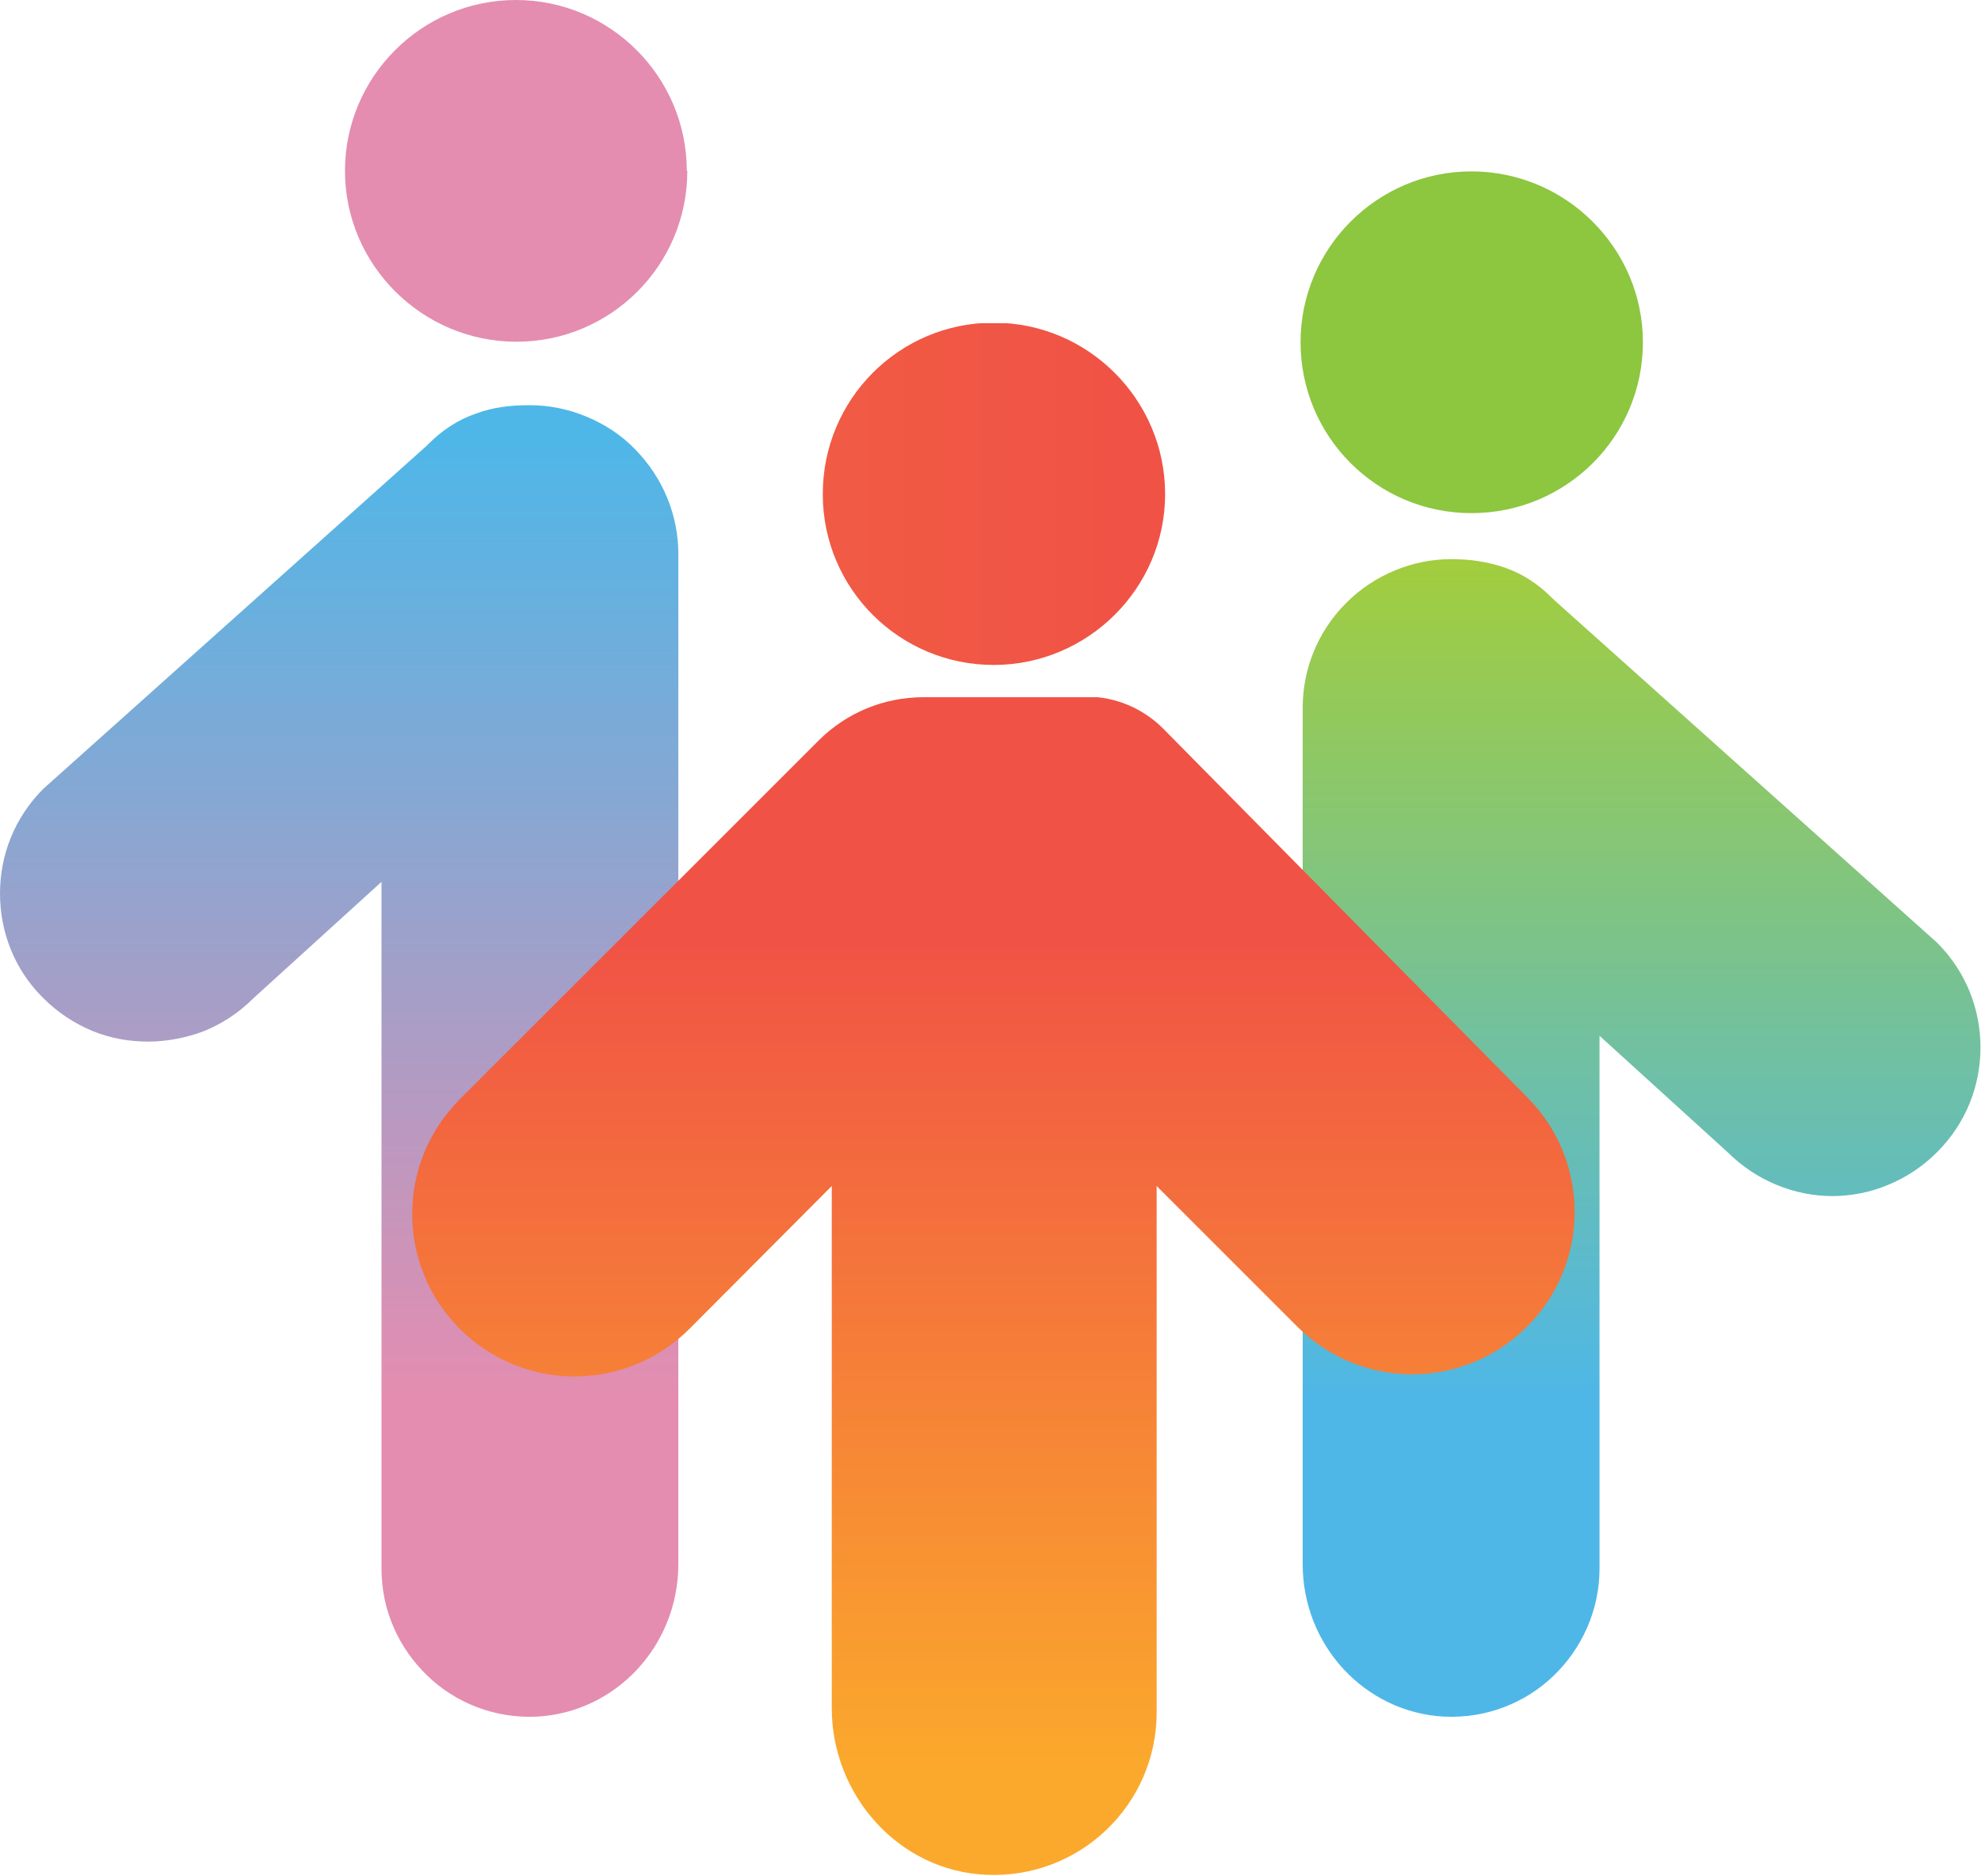
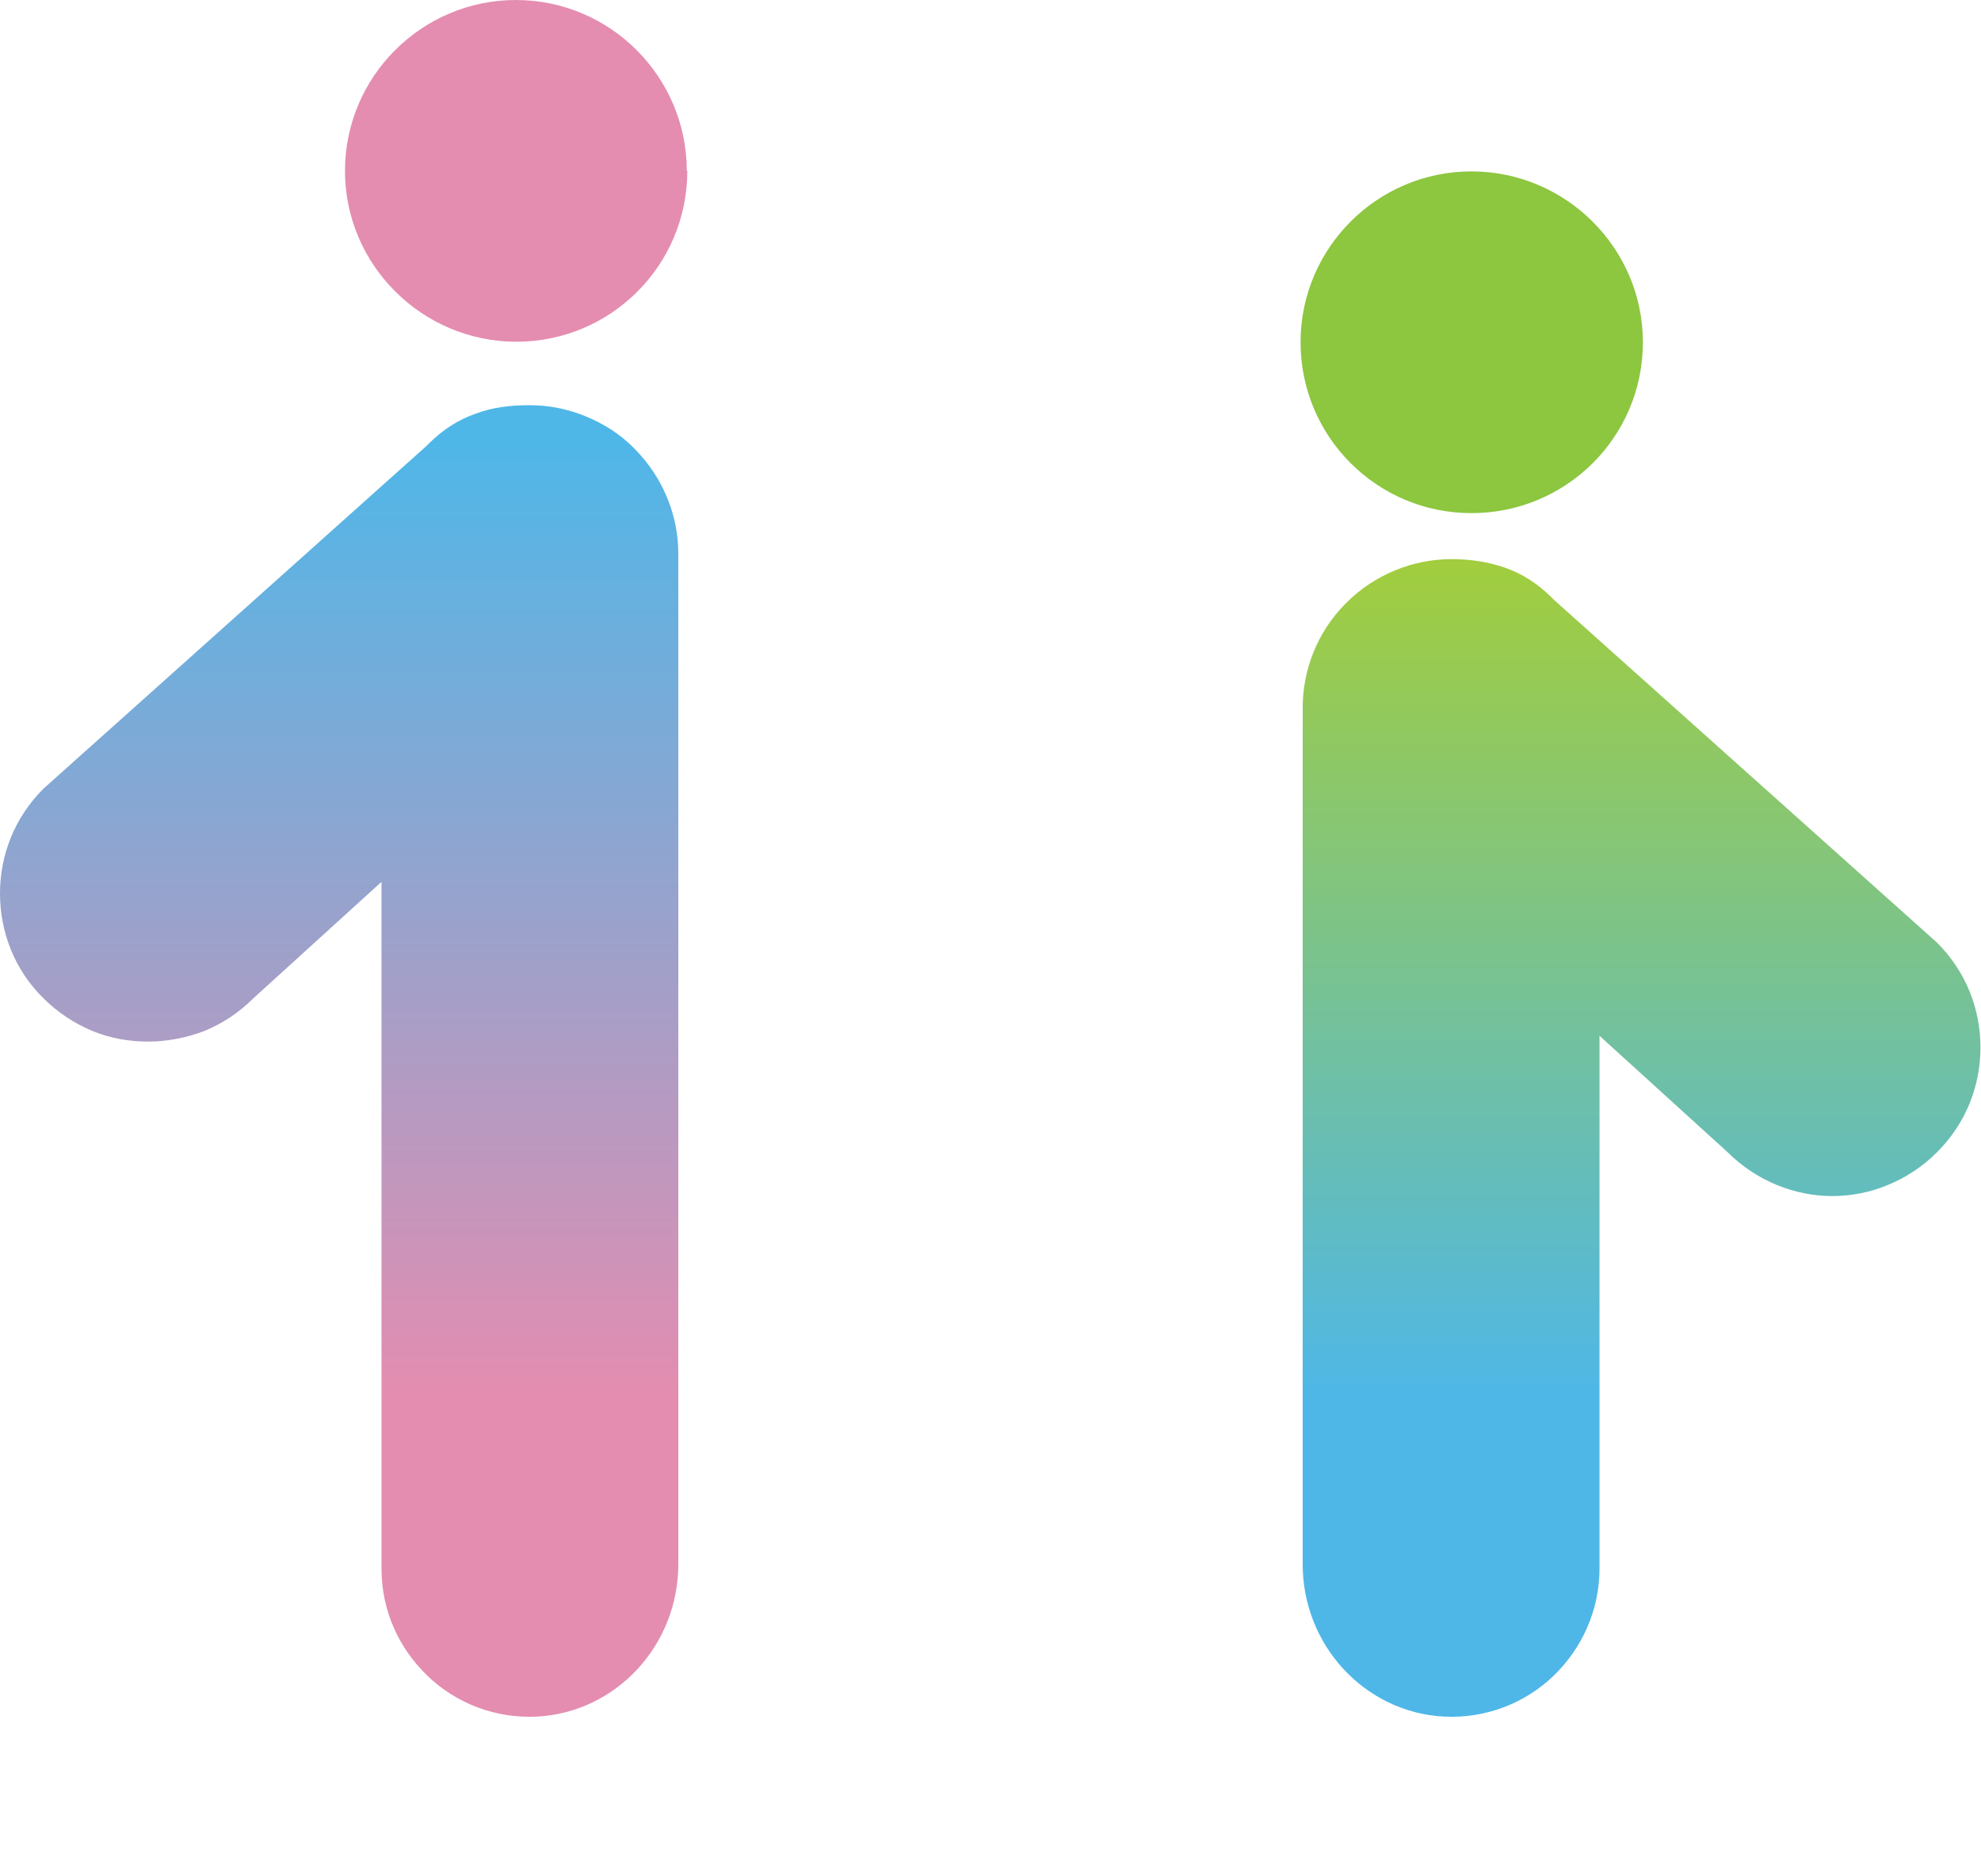
<svg xmlns="http://www.w3.org/2000/svg" id="Layer_2" viewBox="0 0 37.44 35.47">
  <defs>
    <style>.cls-1{fill:none;}.cls-2{fill:url(#linear-gradient);}.cls-3{clip-path:url(#clippath);}.cls-4{fill:#e48db0;}.cls-5{fill:#8dc63f;}.cls-6{clip-path:url(#clippath-1);}.cls-7{clip-path:url(#clippath-3);}.cls-8{clip-path:url(#clippath-2);}.cls-9{fill:url(#linear-gradient-3);}.cls-10{fill:url(#linear-gradient-4);}.cls-11{fill:url(#linear-gradient-2);}</style>
    <clipPath id="clippath">
      <path class="cls-1" d="M27.43,10.57c-.36,0-.72,.07-1.06,.21-.34,.14-.65,.34-.93,.62-.55,.55-.82,1.27-.82,1.98v5.97s0,6.57,0,6.57v3.65c0,.76,.29,1.46,.77,1.98,.48,.52,1.15,.86,1.9,.9,.8,.04,1.54-.26,2.07-.77,.53-.51,.87-1.23,.87-2.03v-10.07l1.21,1.1,1.21,1.1c.27,.27,.59,.48,.93,.62,.34,.14,.7,.21,1.05,.21s.72-.07,1.05-.21c.34-.14,.65-.34,.93-.62,.55-.55,.82-1.26,.82-1.98s-.27-1.43-.82-1.98l-3.62-3.24-3.62-3.24-.02-.02-.02-.02c-.27-.27-.57-.46-.89-.57-.32-.11-.65-.16-1.01-.16h-.01Z" />
    </clipPath>
    <linearGradient id="linear-gradient" x1="-228.3" y1="106.62" x2="-227.3" y2="106.62" gradientTransform="translate(-3597.13 1720.5) rotate(180) scale(15.94)" gradientUnits="userSpaceOnUse">
      <stop offset="0" stop-color="#a1cd3e" />
      <stop offset="1" stop-color="#4eb7e8" />
    </linearGradient>
    <clipPath id="clippath-1">
      <path class="cls-1" d="M15.55,9.34c0,1.79,1.45,3.23,3.23,3.23s3.24-1.45,3.24-3.23-1.45-3.24-3.24-3.24-3.23,1.45-3.23,3.24" />
    </clipPath>
    <linearGradient id="linear-gradient-2" x1="-225.87" y1="101.92" x2="-224.87" y2="101.92" gradientTransform="translate(1476.67 668.63) scale(6.47 -6.47)" gradientUnits="userSpaceOnUse">
      <stop offset="0" stop-color="#f15b44" />
      <stop offset="1" stop-color="#f05245" />
    </linearGradient>
    <clipPath id="clippath-2">
      <path class="cls-1" d="M10,7.66c-.36,0-.69,.04-1.01,.16-.32,.11-.62,.3-.89,.57l-.02,.02-.02,.02-3.62,3.24L.82,14.91c-.55,.55-.82,1.26-.82,1.98s.27,1.44,.82,1.98c.27,.27,.59,.48,.93,.62,.34,.14,.7,.2,1.05,.2s.72-.07,1.06-.2c.34-.14,.65-.34,.93-.62l1.21-1.1,1.21-1.1v12.98c0,.8,.33,1.51,.87,2.03,.53,.51,1.27,.81,2.07,.77,.75-.04,1.42-.38,1.9-.9,.48-.52,.77-1.22,.77-1.98V10.47c0-.72-.28-1.43-.82-1.98-.27-.28-.59-.48-.93-.62-.34-.14-.7-.21-1.05-.21h-.01Z" />
    </clipPath>
    <linearGradient id="linear-gradient-3" x1="-228.62" y1="110.59" x2="-227.62" y2="110.59" gradientTransform="translate(-1990.48 4137.24) rotate(90) scale(18.06 -18.06)" gradientUnits="userSpaceOnUse">
      <stop offset="0" stop-color="#4eb7e8" />
      <stop offset="1" stop-color="#e48db0" />
    </linearGradient>
    <clipPath id="clippath-3">
      <path class="cls-1" d="M20.55,13.18c-1.04,0-2.07,0-3.1,0-.74,0-1.45,.29-1.98,.82l-6.78,6.78c-1.2,1.2-1.2,3.14,0,4.34,1.2,1.2,3.14,1.2,4.34,0l2.69-2.7v9.87c0,1.65,1.27,3.08,2.92,3.15,1.76,.08,3.22-1.32,3.22-3.07v-9.95l2.66,2.66c.6,.6,1.39,.9,2.17,.9s1.57-.3,2.17-.9c1.2-1.2,1.2-3.14,0-4.34l-6.88-6.97c-.38-.38-.9-.6-1.43-.6h0Z" />
    </clipPath>
    <linearGradient id="linear-gradient-4" x1="-233.83" y1="106.62" x2="-232.83" y2="106.62" gradientTransform="translate(1716.43 -3691.66) rotate(-90.01) scale(15.93 -15.93)" gradientUnits="userSpaceOnUse">
      <stop offset="0" stop-color="#fba92c" />
      <stop offset="1" stop-color="#f05245" />
    </linearGradient>
  </defs>
  <g id="Layer_1-2">
    <g class="cls-3">
      <rect class="cls-2" x="20.07" y="15.11" width="21.94" height="12.84" transform="translate(9.47 52.54) rotate(-89.94)" />
    </g>
    <g class="cls-6">
-       <rect class="cls-11" x="15.55" y="6.11" width="6.47" height="6.47" />
-     </g>
+       </g>
    <path class="cls-4" d="M12.99,3.23c0,1.79-1.45,3.23-3.23,3.23s-3.24-1.45-3.24-3.23S7.97,0,9.75,0s3.23,1.45,3.23,3.23" />
    <path class="cls-5" d="M31.05,6.47c0,1.79-1.45,3.23-3.24,3.23s-3.23-1.45-3.23-3.23,1.45-3.23,3.23-3.23,3.24,1.45,3.24,3.23" />
    <g class="cls-8">
      <rect class="cls-9" x="-.01" y="7.65" width="12.84" height="24.85" transform="translate(-.02 0) rotate(-.06)" />
    </g>
    <g class="cls-7">
-       <rect class="cls-10" x="7.49" y="13.18" width="22.58" height="22.37" />
-     </g>
+       </g>
  </g>
</svg>